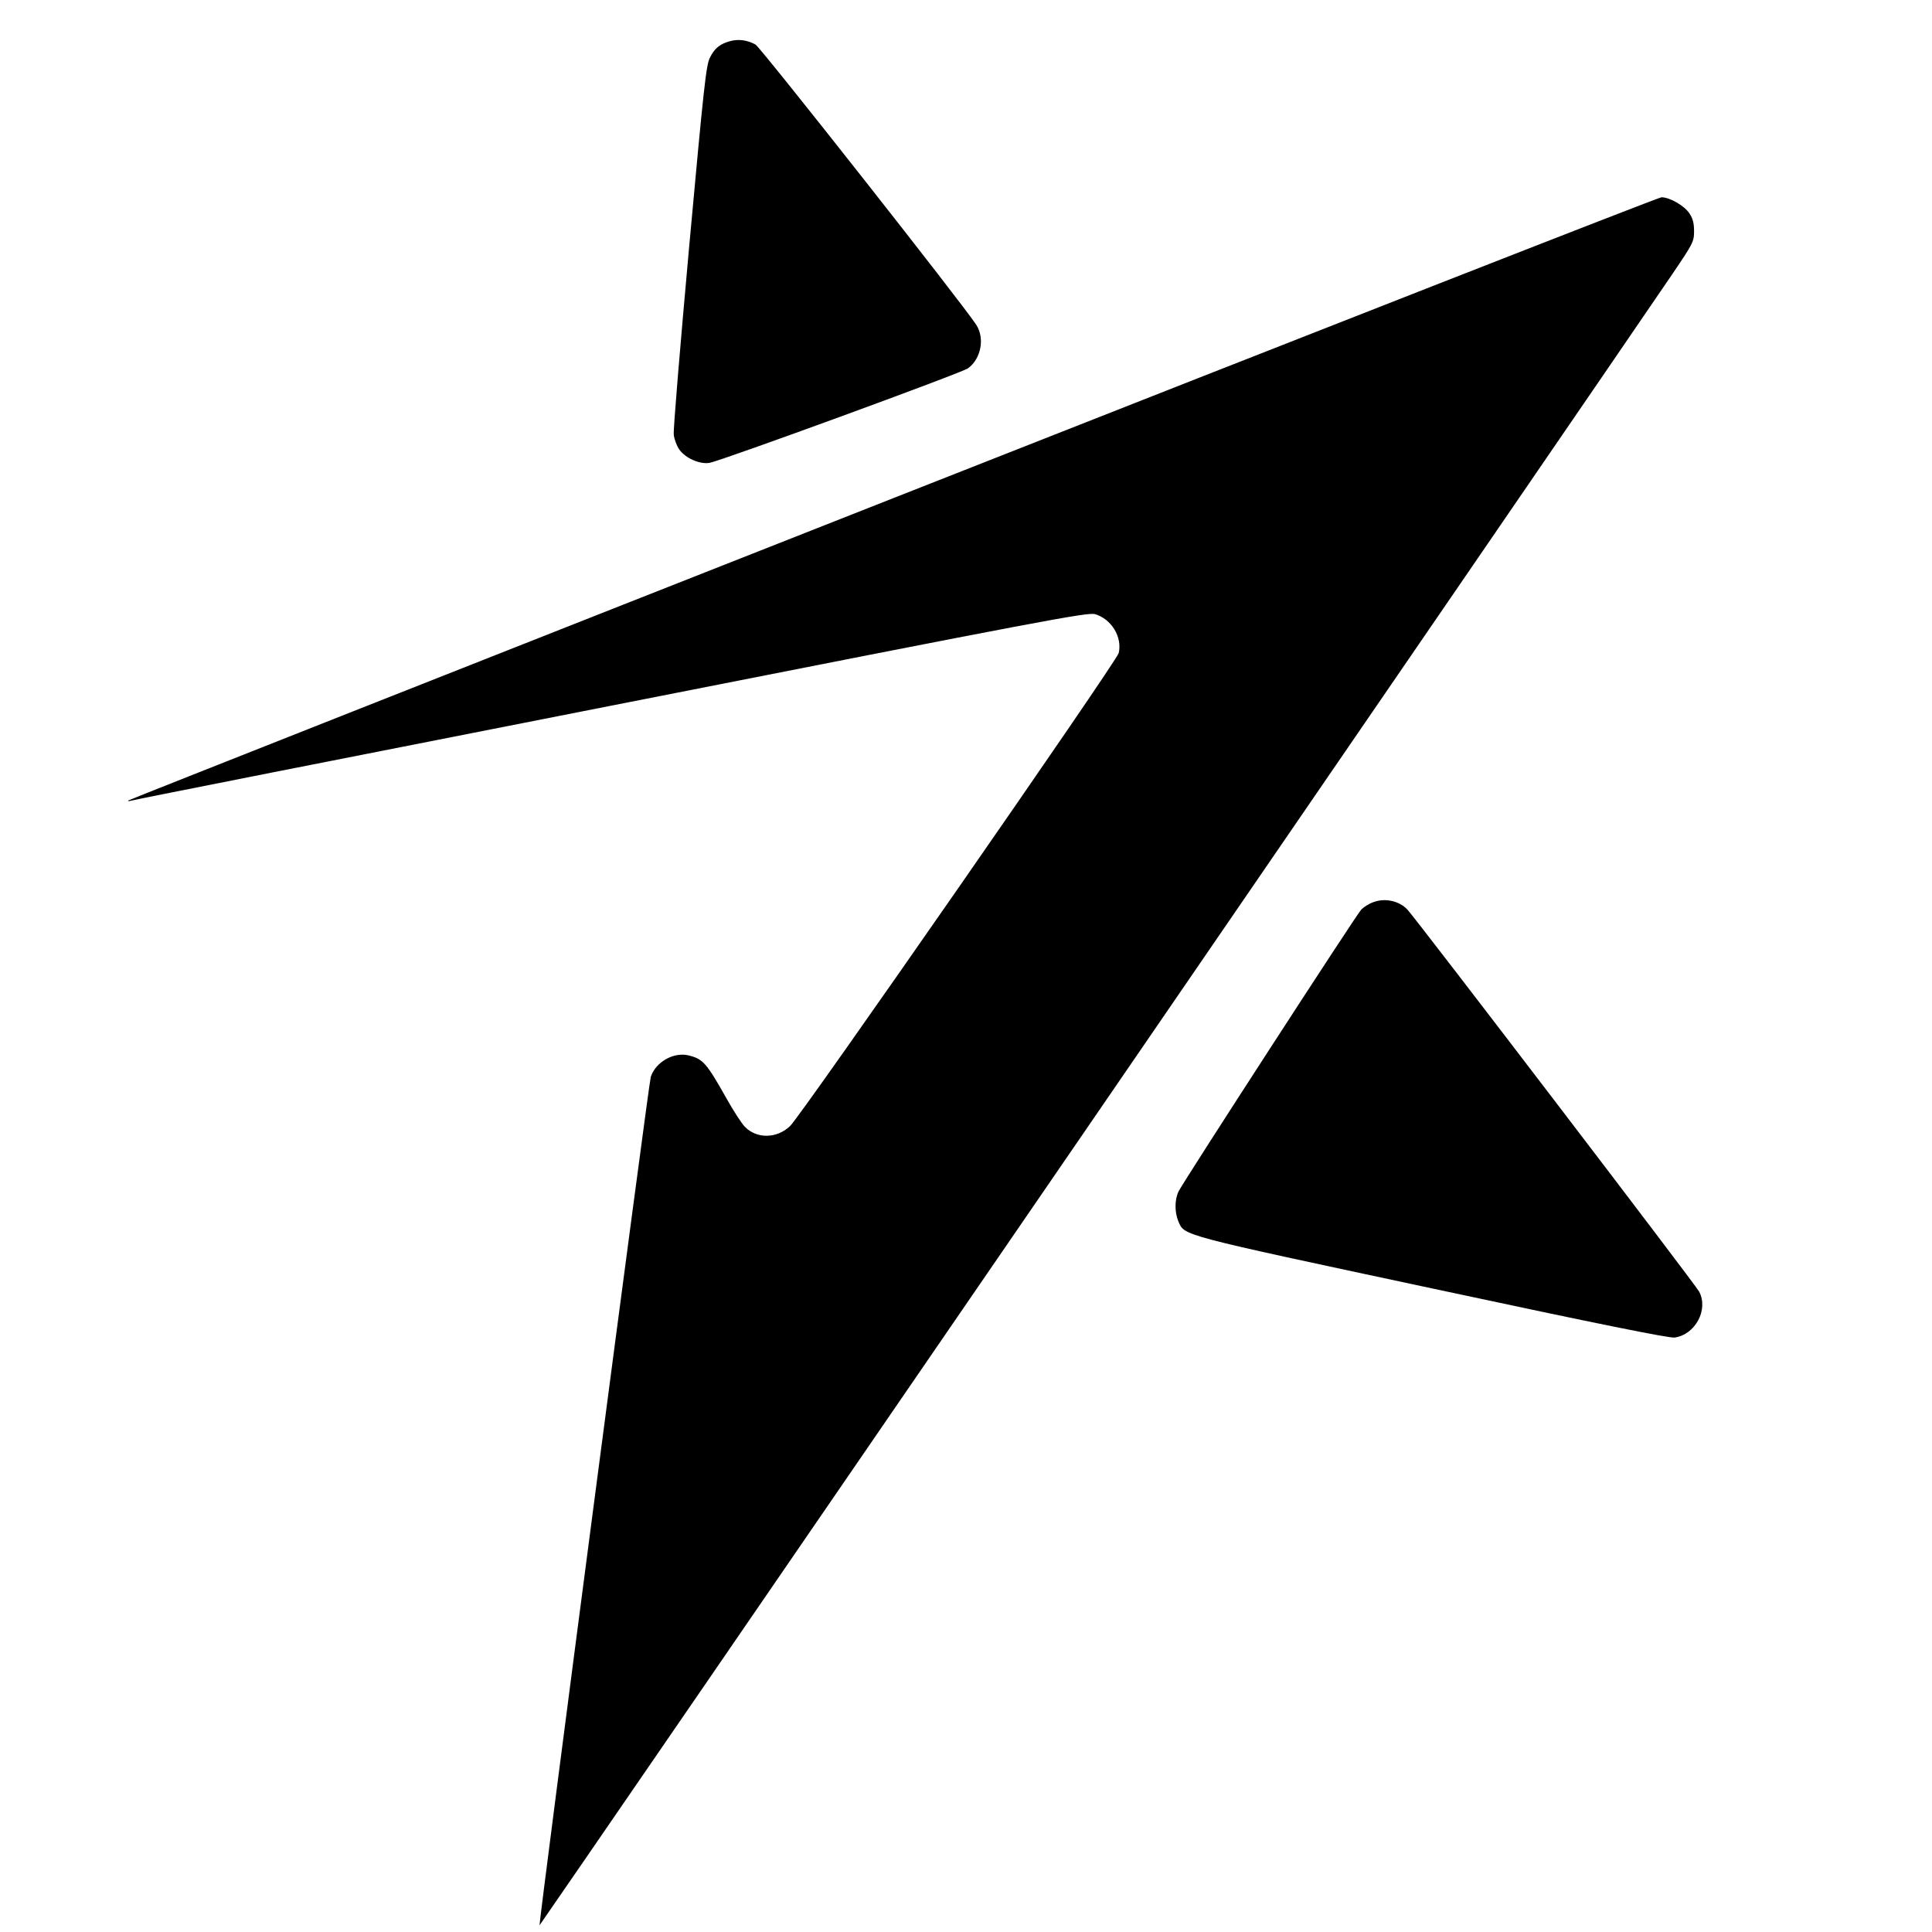
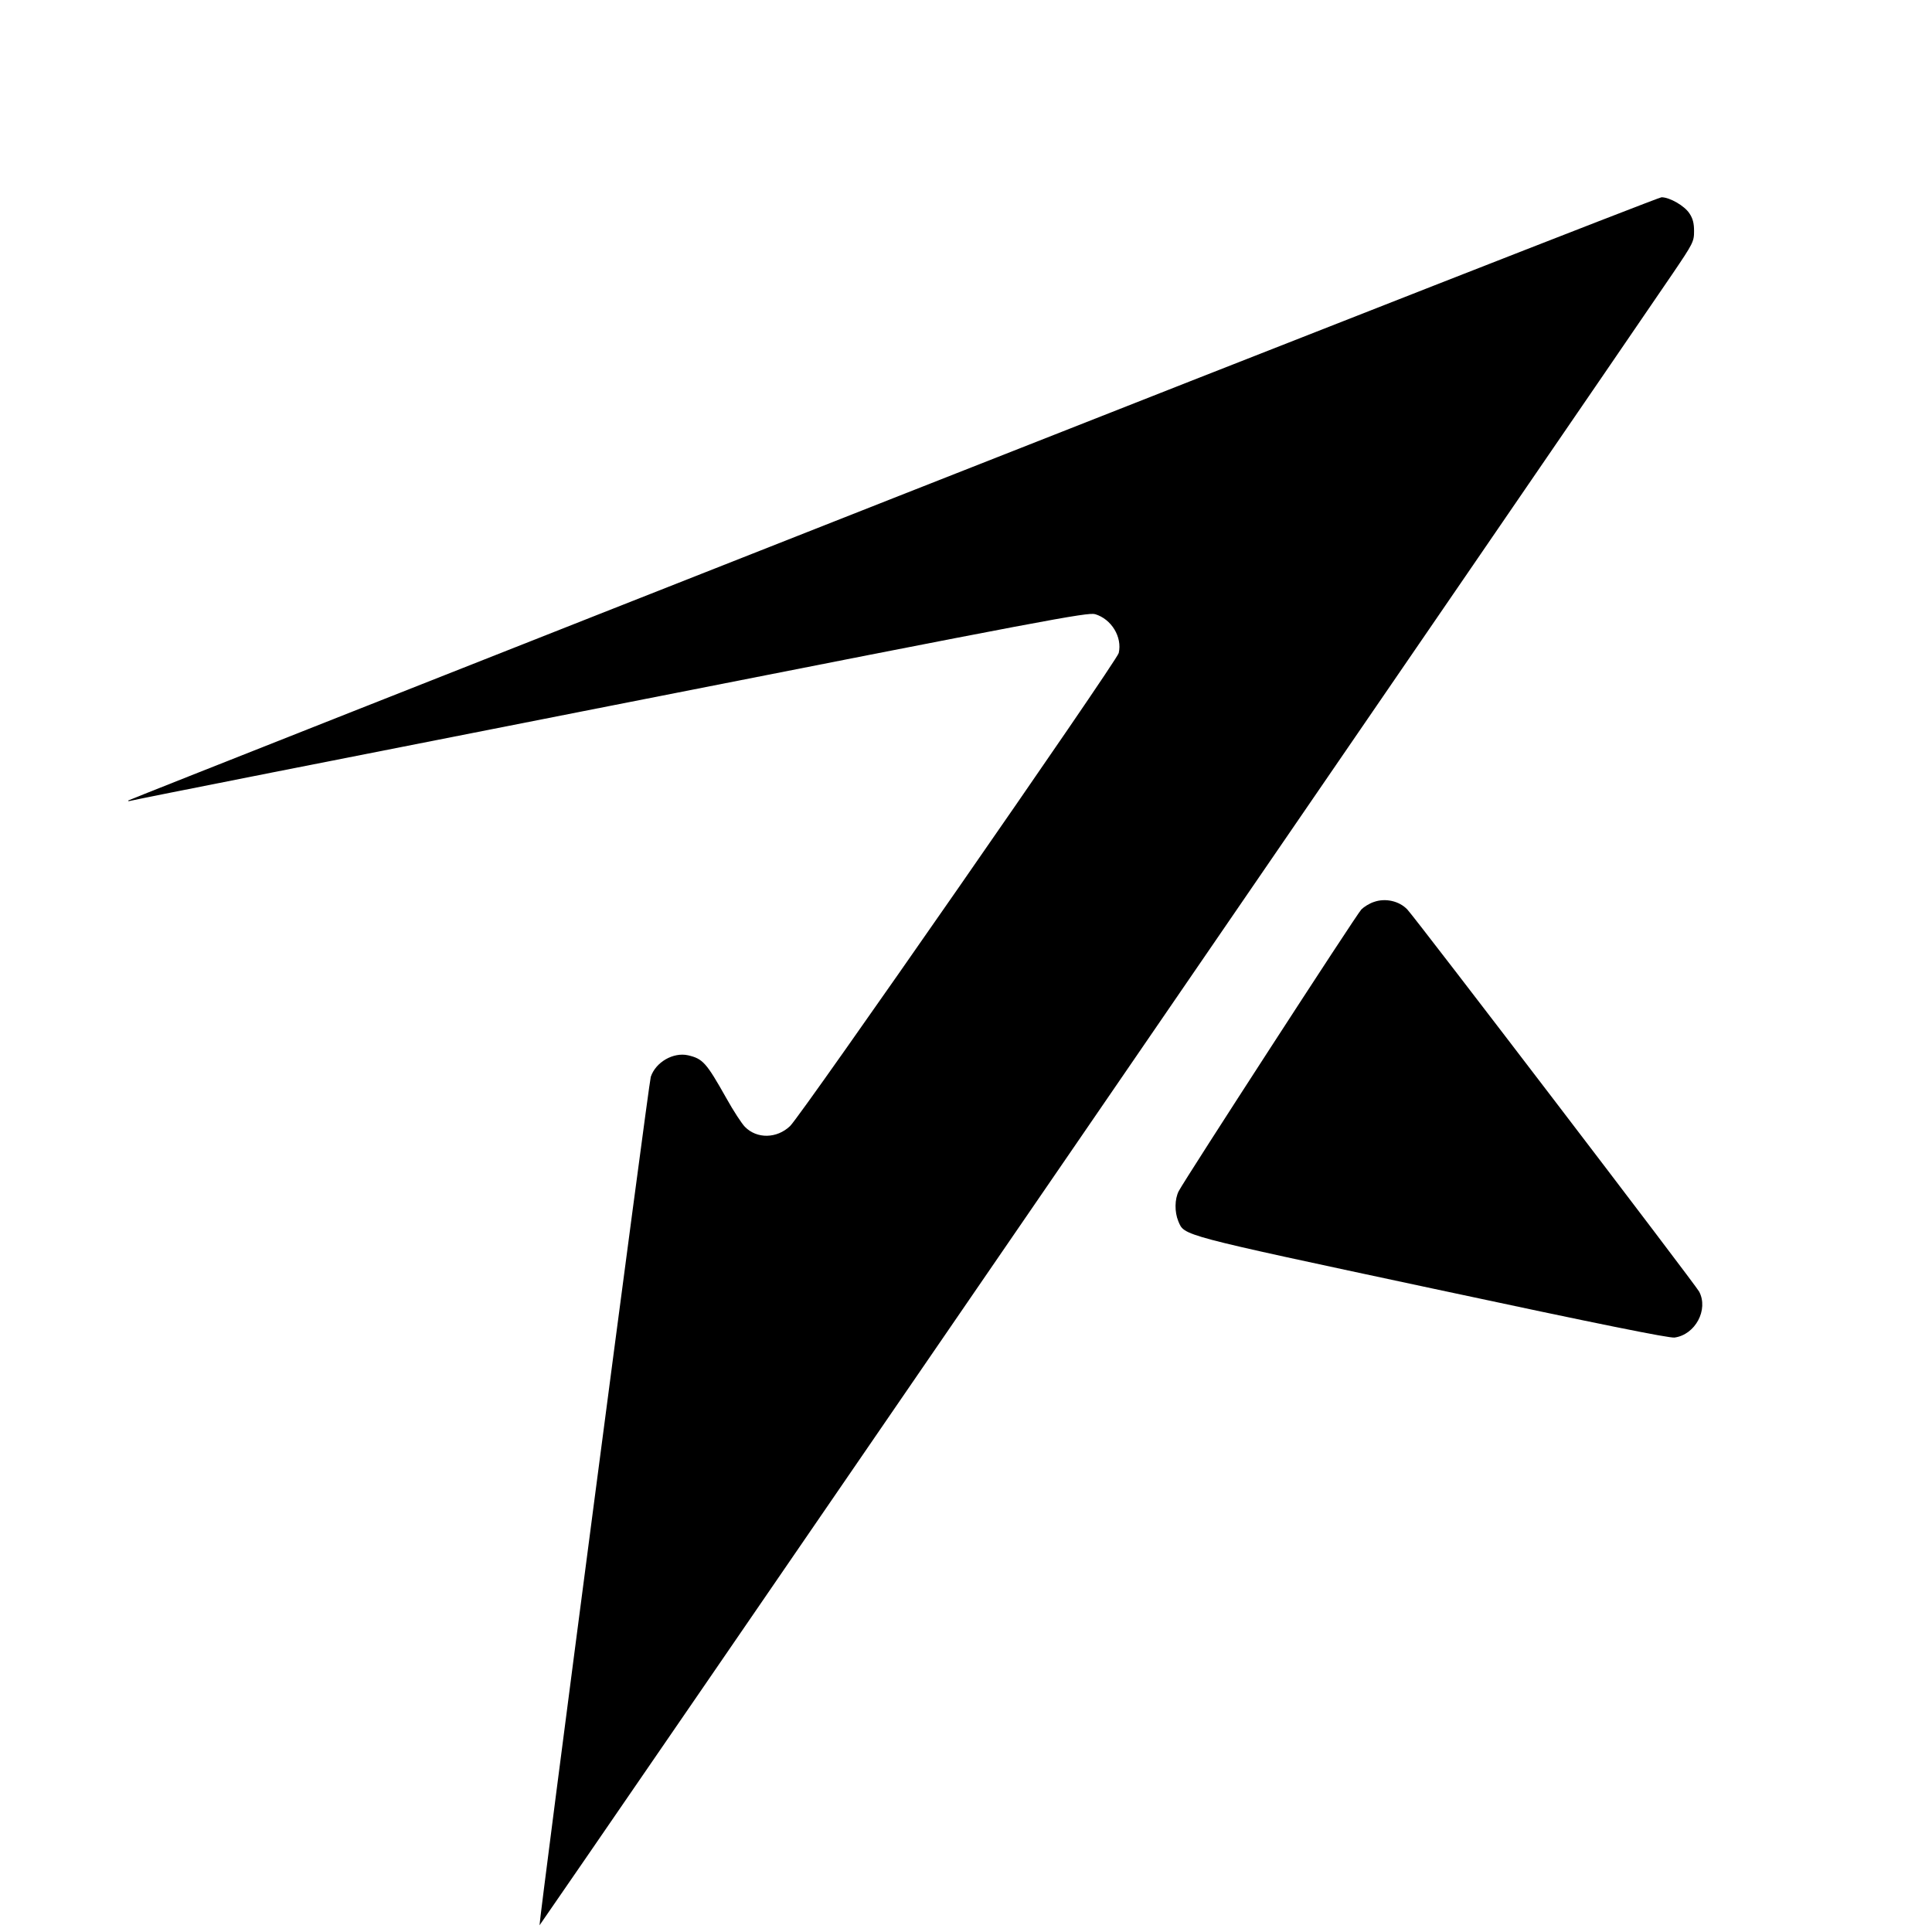
<svg xmlns="http://www.w3.org/2000/svg" version="1" width="1266.667" height="1266.667" viewBox="0 0 950 950">
-   <path d="M359.1 20.2c-5.1 1.4-7.7 3.5-10 8.1-1.9 3.7-3 13.9-10.2 92.7-4.4 48.7-7.9 90.4-7.6 92.7.2 2.2 1.5 5.6 2.7 7.3 3 4.3 10.1 7.4 14.9 6.6 5.4-.9 124.2-44.3 127.1-46.5 6.4-4.7 8.3-14.7 4.1-21.3-6.1-9.6-106-136.4-108.6-137.9-4-2.2-8.3-2.8-12.4-1.7zM439.1 245c-206.5 81.4-375.7 148.3-376 148.6-.3.4.3.4 1.4.1 1.1-.4 107.3-21.4 236-46.7 215-42.4 234.3-46 238-45 8 2.4 13.4 11.2 11.6 19.1-.9 4-155.9 227.1-161.6 232.6-6.5 6.2-16.3 6.4-22.2.4-1.5-1.5-5.7-7.9-9.2-14.2-9.8-17.4-11.5-19.3-18.8-21-7.3-1.6-15.9 3.4-18.3 10.6-1 3-55.2 416.6-54.7 417.2.2.2 524.3-763.7 557-811.9 10.3-15.2 10.7-16 10.7-21.2 0-3.8-.6-6.2-2.3-8.7-2.4-3.7-9.7-7.9-13.7-7.9-1.4 0-171.4 66.6-377.9 148zM675.6 443.5c-2.2.7-4.9 2.4-6.2 3.7-2.3 2.3-86.8 132.7-89.8 138.5-2 3.9-2.1 10.2-.2 14.8 3.1 7.2-.4 6.3 124.6 33 83.6 17.9 116.6 24.5 119.4 24.2 10.2-1.4 16.8-13.7 12.1-22.6-1.7-3.3-139.4-183.6-143.5-187.9-4-4.2-10.8-5.7-16.4-3.7z" />
+   <path d="M359.1 20.2zM439.1 245c-206.5 81.4-375.7 148.3-376 148.6-.3.4.3.4 1.4.1 1.1-.4 107.3-21.4 236-46.7 215-42.4 234.3-46 238-45 8 2.4 13.4 11.2 11.6 19.1-.9 4-155.9 227.1-161.6 232.6-6.5 6.2-16.3 6.4-22.2.4-1.5-1.5-5.7-7.9-9.2-14.2-9.8-17.4-11.5-19.3-18.8-21-7.3-1.6-15.9 3.4-18.3 10.6-1 3-55.2 416.6-54.7 417.2.2.2 524.3-763.7 557-811.9 10.3-15.2 10.7-16 10.7-21.2 0-3.8-.6-6.2-2.3-8.7-2.4-3.7-9.7-7.9-13.7-7.9-1.4 0-171.4 66.6-377.9 148zM675.6 443.5c-2.2.7-4.9 2.4-6.2 3.7-2.3 2.3-86.8 132.7-89.8 138.5-2 3.9-2.1 10.2-.2 14.8 3.1 7.2-.4 6.3 124.6 33 83.6 17.9 116.6 24.5 119.4 24.2 10.2-1.4 16.8-13.7 12.1-22.6-1.7-3.3-139.4-183.6-143.5-187.9-4-4.2-10.8-5.7-16.4-3.7z" />
</svg>